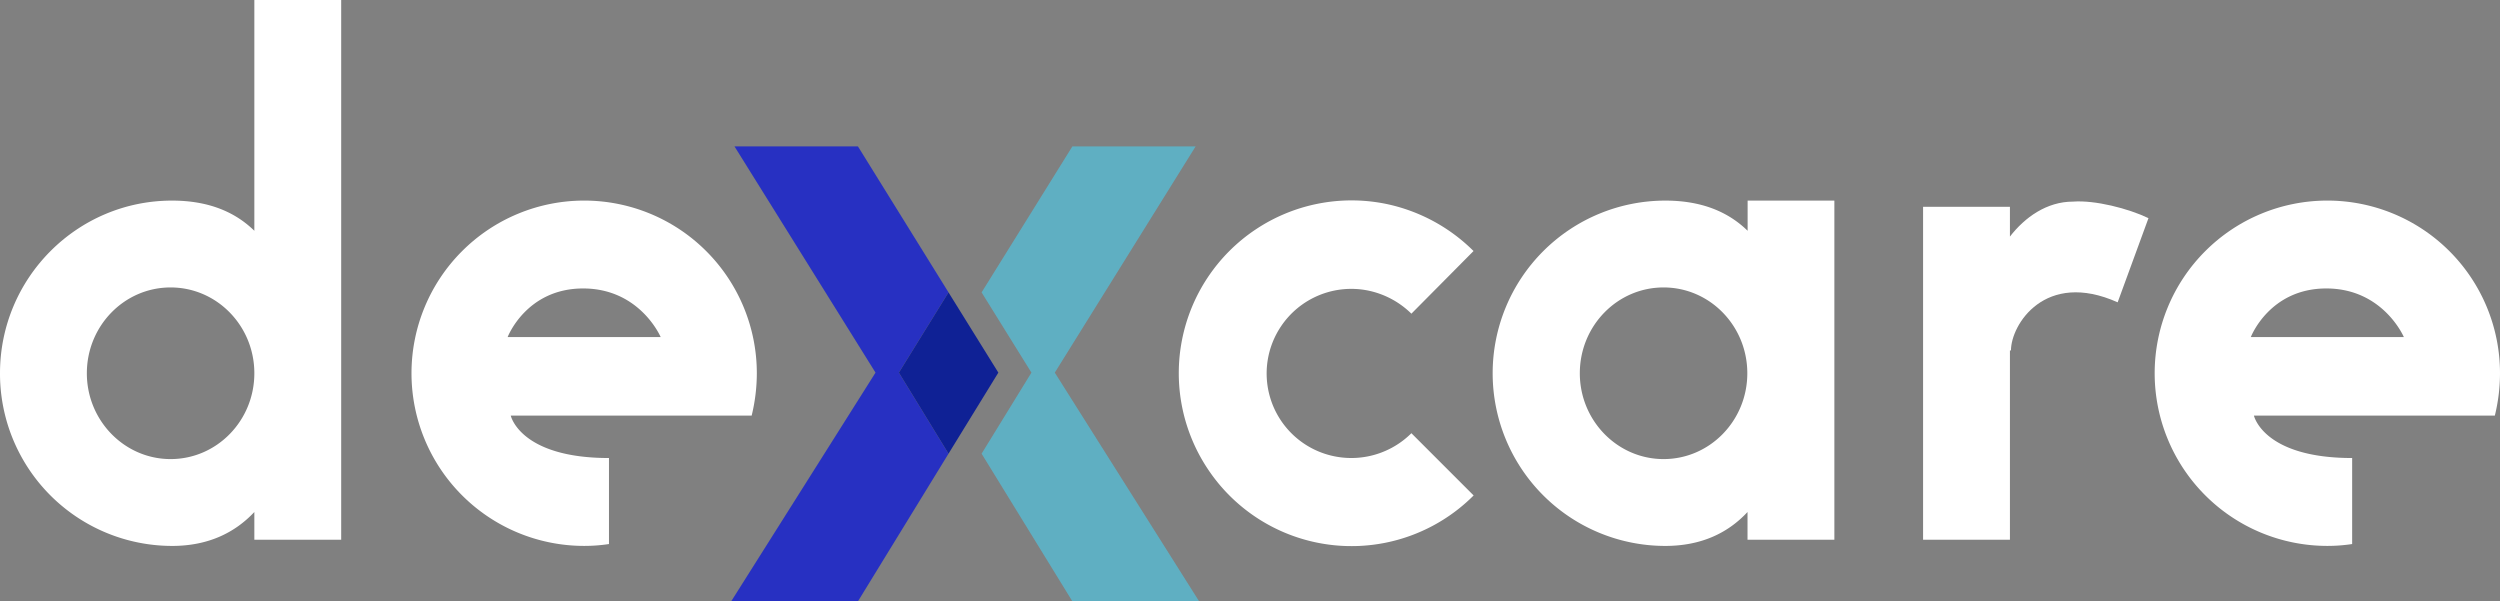
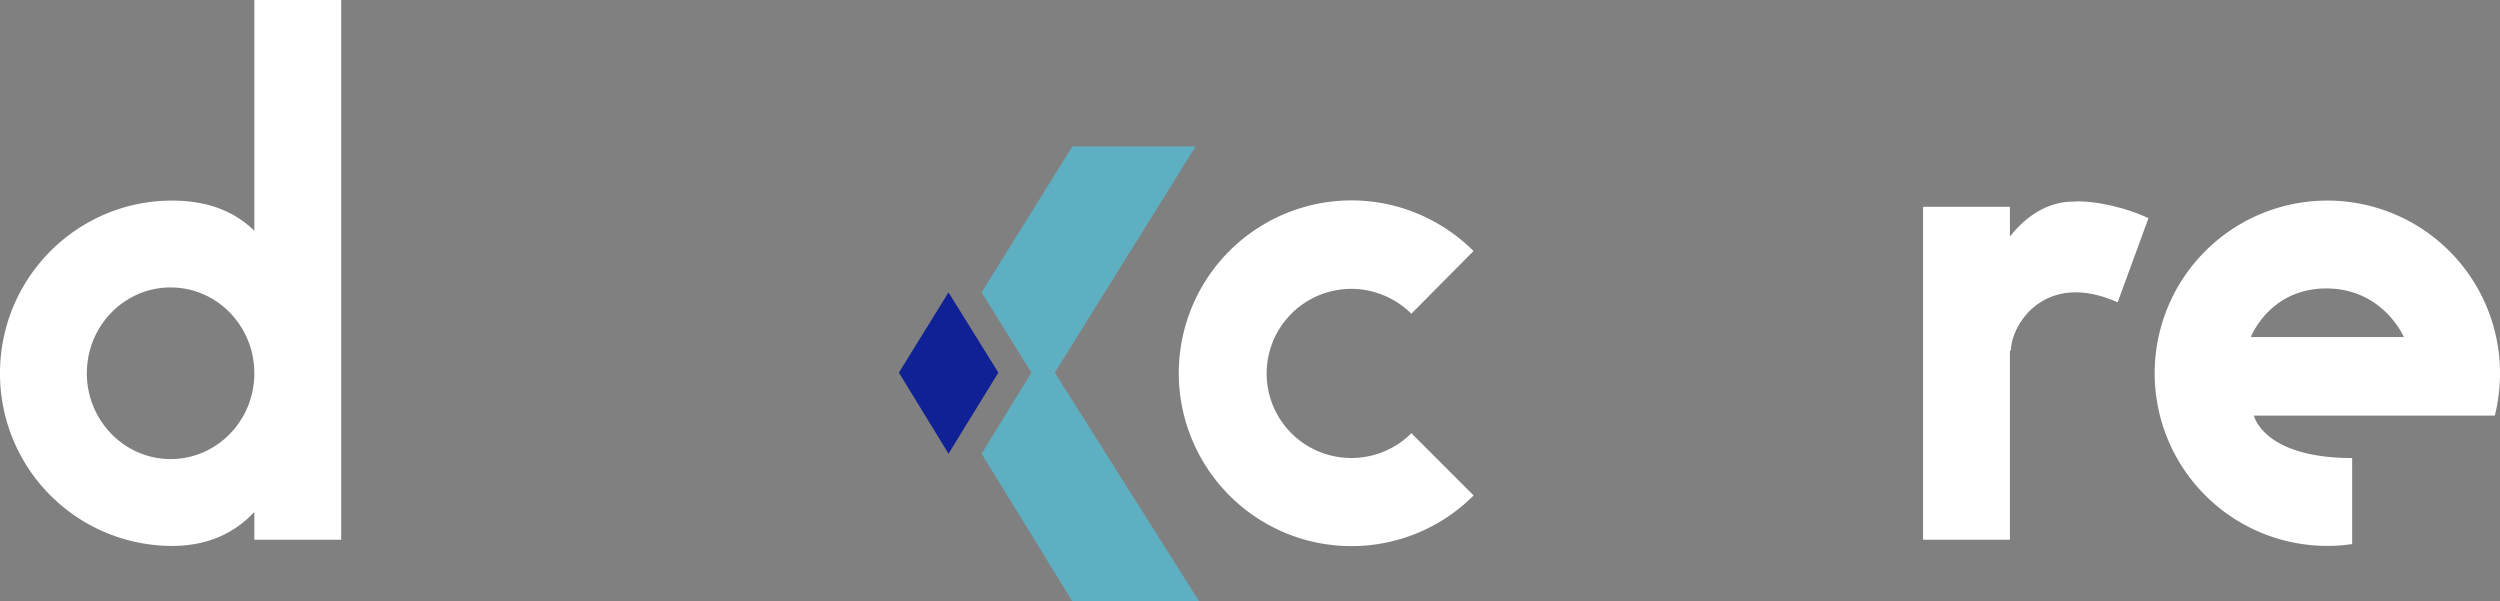
<svg xmlns="http://www.w3.org/2000/svg" xmlns:ns1="http://sodipodi.sourceforge.net/DTD/sodipodi-0.dtd" xmlns:ns2="http://www.inkscape.org/namespaces/inkscape" id="Layer_1" data-name="Layer 1" viewBox="0 0 1209 290.8" version="1.1" ns1:docname="dexcare-logo-final-color-RGB-white.svg" ns2:version="1.0.2-2 (e86c870879, 2021-01-15)">
  <rect x="0" y="0" width="1209" height="290.8" fill="#808080" stroke="none" />
  <ns1:namedview pagecolor="#ffffff" bordercolor="#666666" borderopacity="1" objecttolerance="10" gridtolerance="10" guidetolerance="10" ns2:pageopacity="0" ns2:pageshadow="2" ns2:window-width="1920" ns2:window-height="1009" id="namedview25" showgrid="false" ns2:zoom="0.87675765" ns2:cx="604.5" ns2:cy="145.39999" ns2:window-x="-8" ns2:window-y="-8" ns2:window-maximized="1" ns2:current-layer="Layer_1" />
  <defs id="defs4">
    <style id="style2">.cls-1{fill:#2730c2;}.cls-2{fill:#0f2195;}.cls-3{fill:#5fafc2;}.cls-4{fill-rule:evenodd;}</style>
  </defs>
-   <polygon class="cls-1" points="434.7 180.2 458.7 219.4 414.9 290.8 353.6 290.8 423.4 180.2 355.2 70.8 414.9 70.8 458.7 141.4 434.7 180.2" id="polygon6" />
  <polygon class="cls-2" points="482.8 180.2 458.7 219.4 434.7 180.2 458.7 141.4 482.8 180.2" id="polygon8" />
  <polygon class="cls-3" points="579.9 290.8 518.6 290.8 474.7 219.4 498.8 180.2 474.7 141.4 518.6 70.8 578.2 70.8 510.1 180.2 579.9 290.8" id="polygon10" />
  <path class="cls-4" d="M202.85,238h42V499h-42v-13.4c-9.4,10-22.3,16.4-39.8,16.4a83.33,83.33,0,0,1-83.2-83.5c0-46.1,37.3-83.5,83.2-83.5,17.5,0,30.4,5.4,39.8,14.6Zm-40.5,222c22.4,0,40.5-18.6,40.5-41.5s-18.1-41.5-40.5-41.5-40.5,18.6-40.5,41.5S140.05,460,162.35,460Z" transform="translate(-79.85 -237.99)" id="path12" style="fill:#ffffff" />
-   <path class="cls-4" d="M885.15,502c17.5,0,30.4-6.3,39.8-16.4V499h42V335H925v14.6c-9.4-9.2-22.3-14.6-39.8-14.6a83.5,83.5,0,0,0,0,167Zm-.8-42c22.4,0,40.5-18.6,40.5-41.5s-18.1-41.5-40.5-41.5-40.5,18.6-40.5,41.5S862.05,460,884.35,460Z" transform="translate(-79.85 -237.99)" id="path14" style="fill:#ffffff" />
-   <path class="cls-4" d="M445.85,418.49a86.53,86.53,0,0,1-2.5,20.5H326.85s4.5,20.5,47.5,20.5v41.6a78.82,78.82,0,0,1-12,.9,83.5,83.5,0,1,1,83.5-83.5Zm-84-41c-27.5,0-36.5,23.5-36.5,23.5h74S389.35,377.49,361.85,377.49Z" transform="translate(-79.85 -237.99)" id="path16" style="fill:#ffffff" />
  <path d="M792.45,359.39a84.21,84.21,0,0,0-42.8-22.9A83.55,83.55,0,0,0,664,464.89a83.42,83.42,0,0,0,128.5,12.7l-30.1-30.1a41.16,41.16,0,0,1-44.7,8.9,40.86,40.86,0,0,1-18.4-60.5,40.91,40.91,0,0,1,42.1-17.4,41.86,41.86,0,0,1,21,11.2Z" transform="translate(-79.85 -237.99)" id="path18" style="fill:#ffffff" />
  <path class="cls-4" d="M1288.85,418.49a86.53,86.53,0,0,1-2.5,20.5h-116.5s4.5,20.5,47.5,20.5v41.6a78.82,78.82,0,0,1-12,.9,83.5,83.5,0,1,1,83.5-83.5Zm-84-41c-27.5,0-36.5,23.5-36.5,23.5h74S1232.35,377.49,1204.85,377.49Z" transform="translate(-79.85 -237.99)" id="path20" style="fill:#ffffff" />
  <path class="cls-4" d="M1082.35,335.49c10.6-.8,26.7,3.3,36.5,8l-14.9,40.7c-35.1-15.7-51.6,10.8-51.6,23.3h-.5V499h-42V338h42v14.4C1059.05,343.09,1069.65,335.49,1082.35,335.49Z" transform="translate(-79.85 -237.99)" id="path22" style="fill:#ffffff" />
</svg>